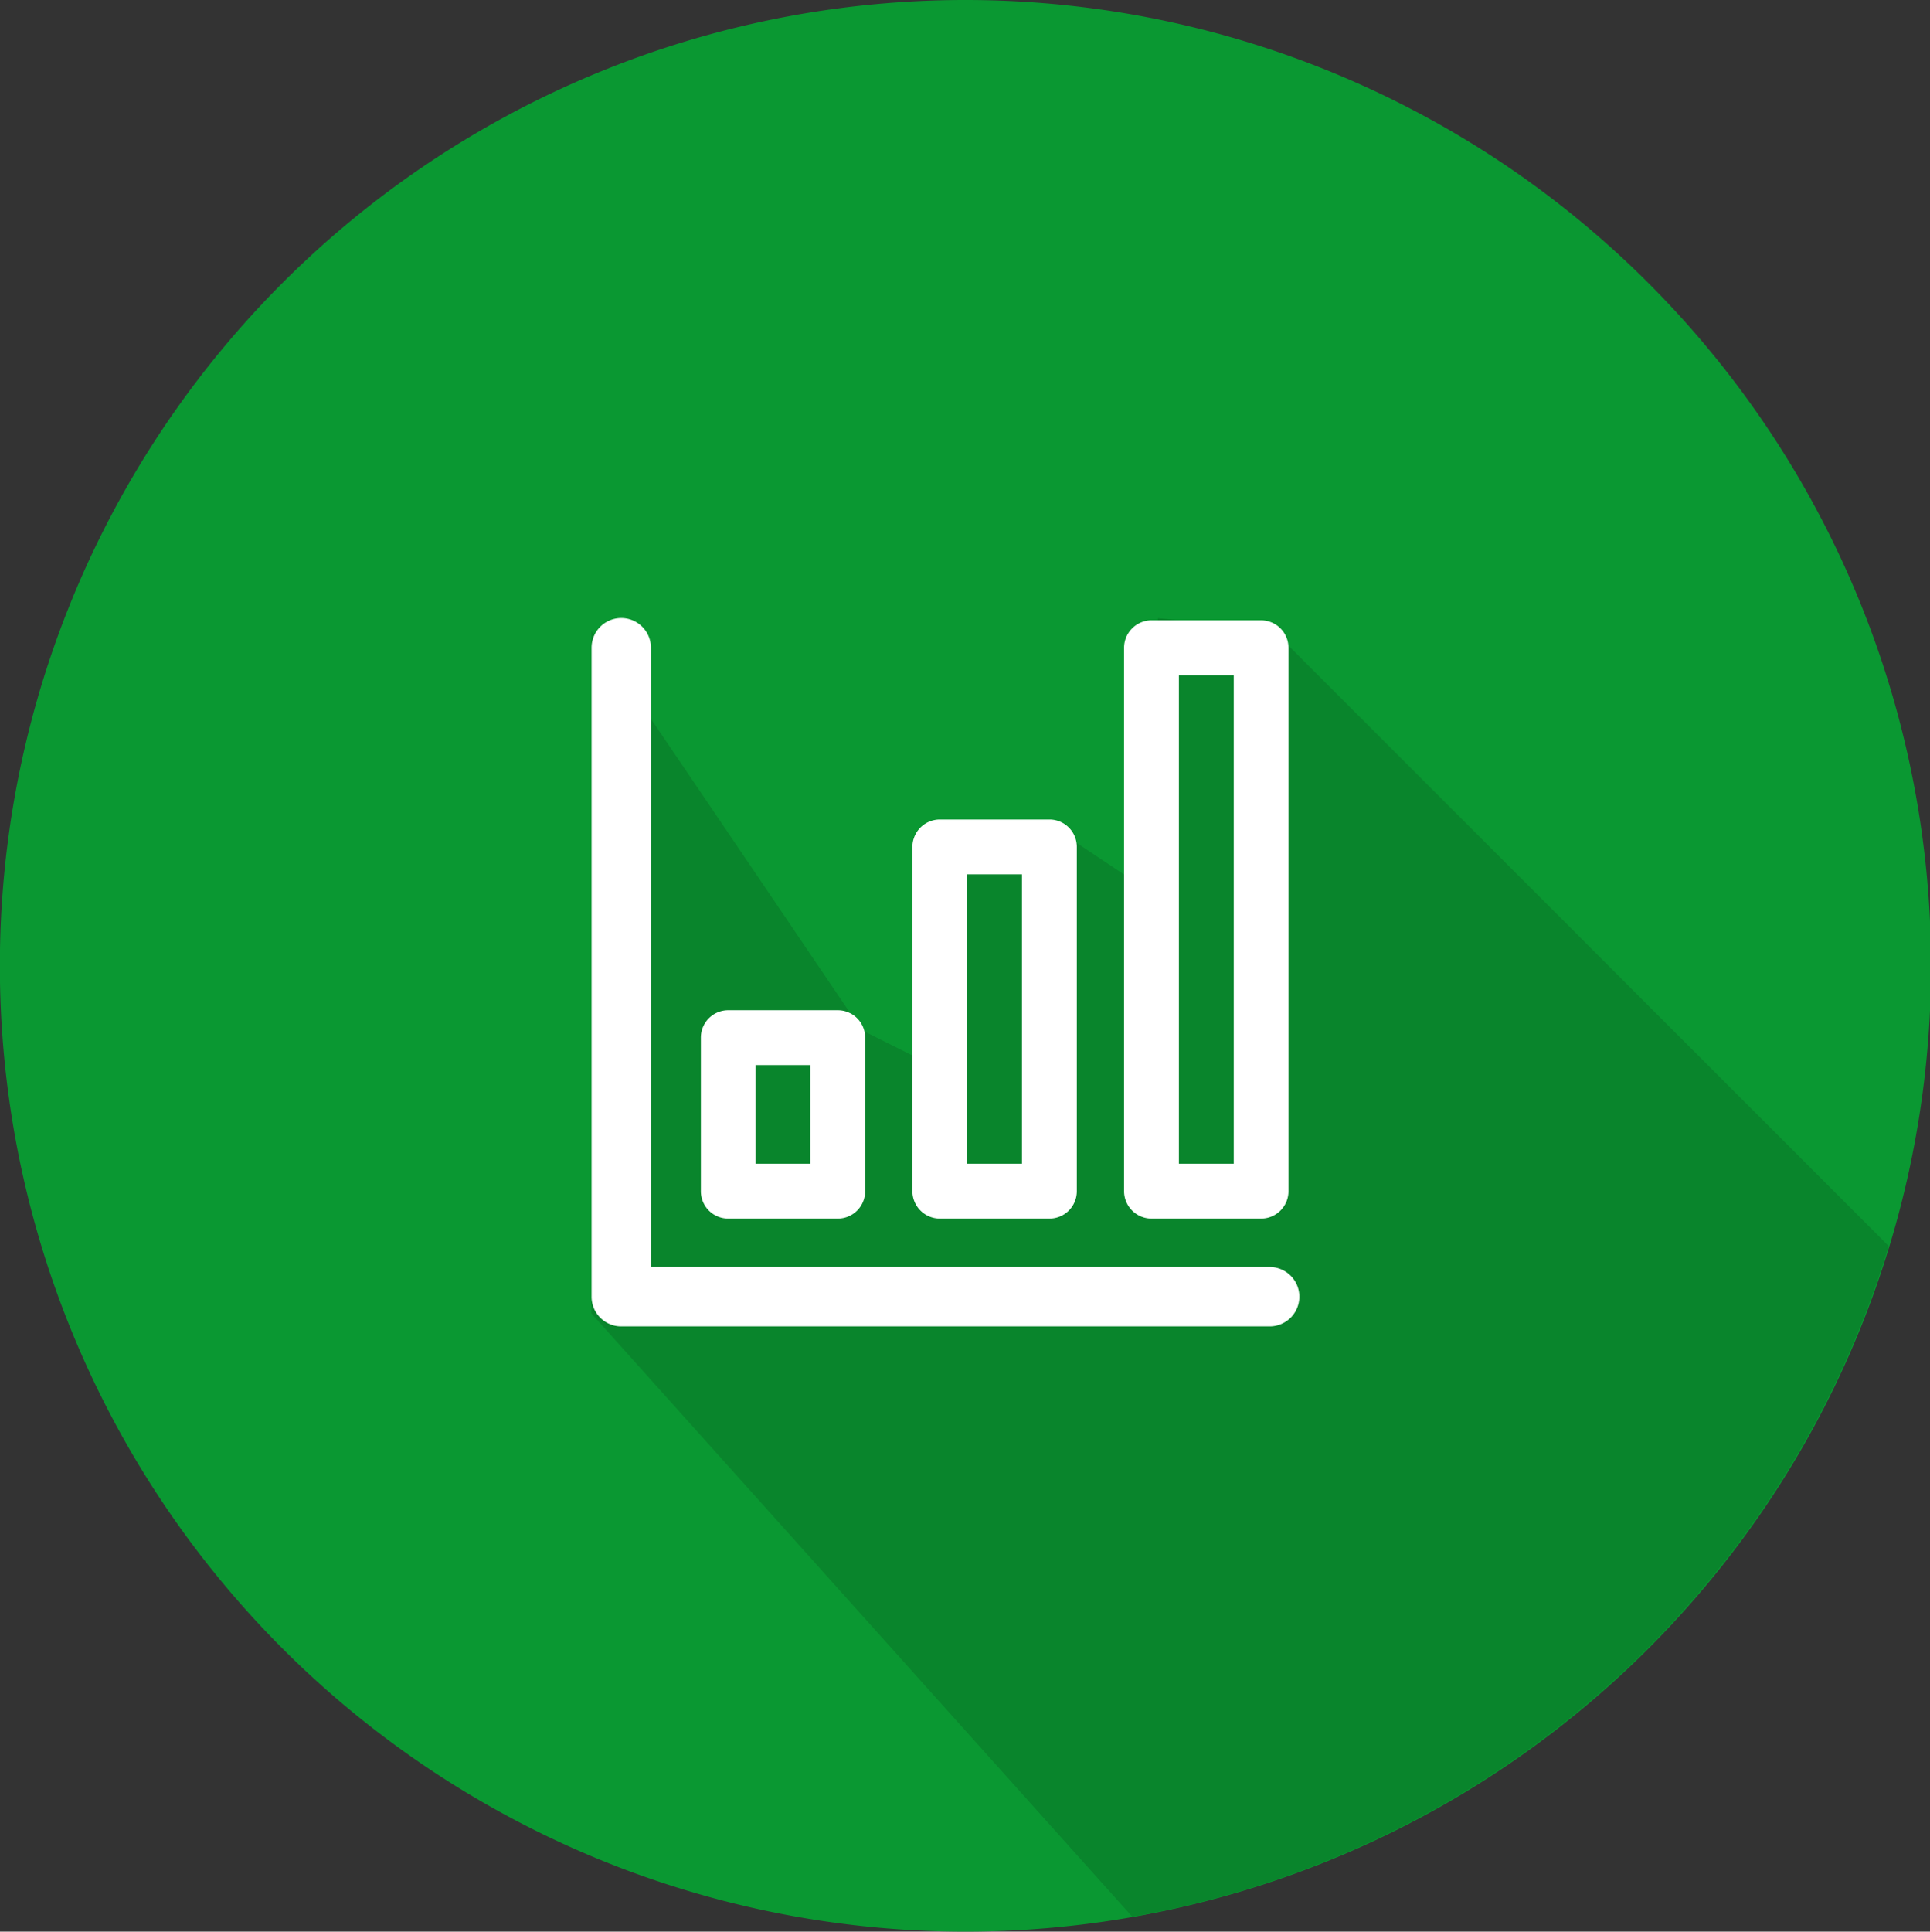
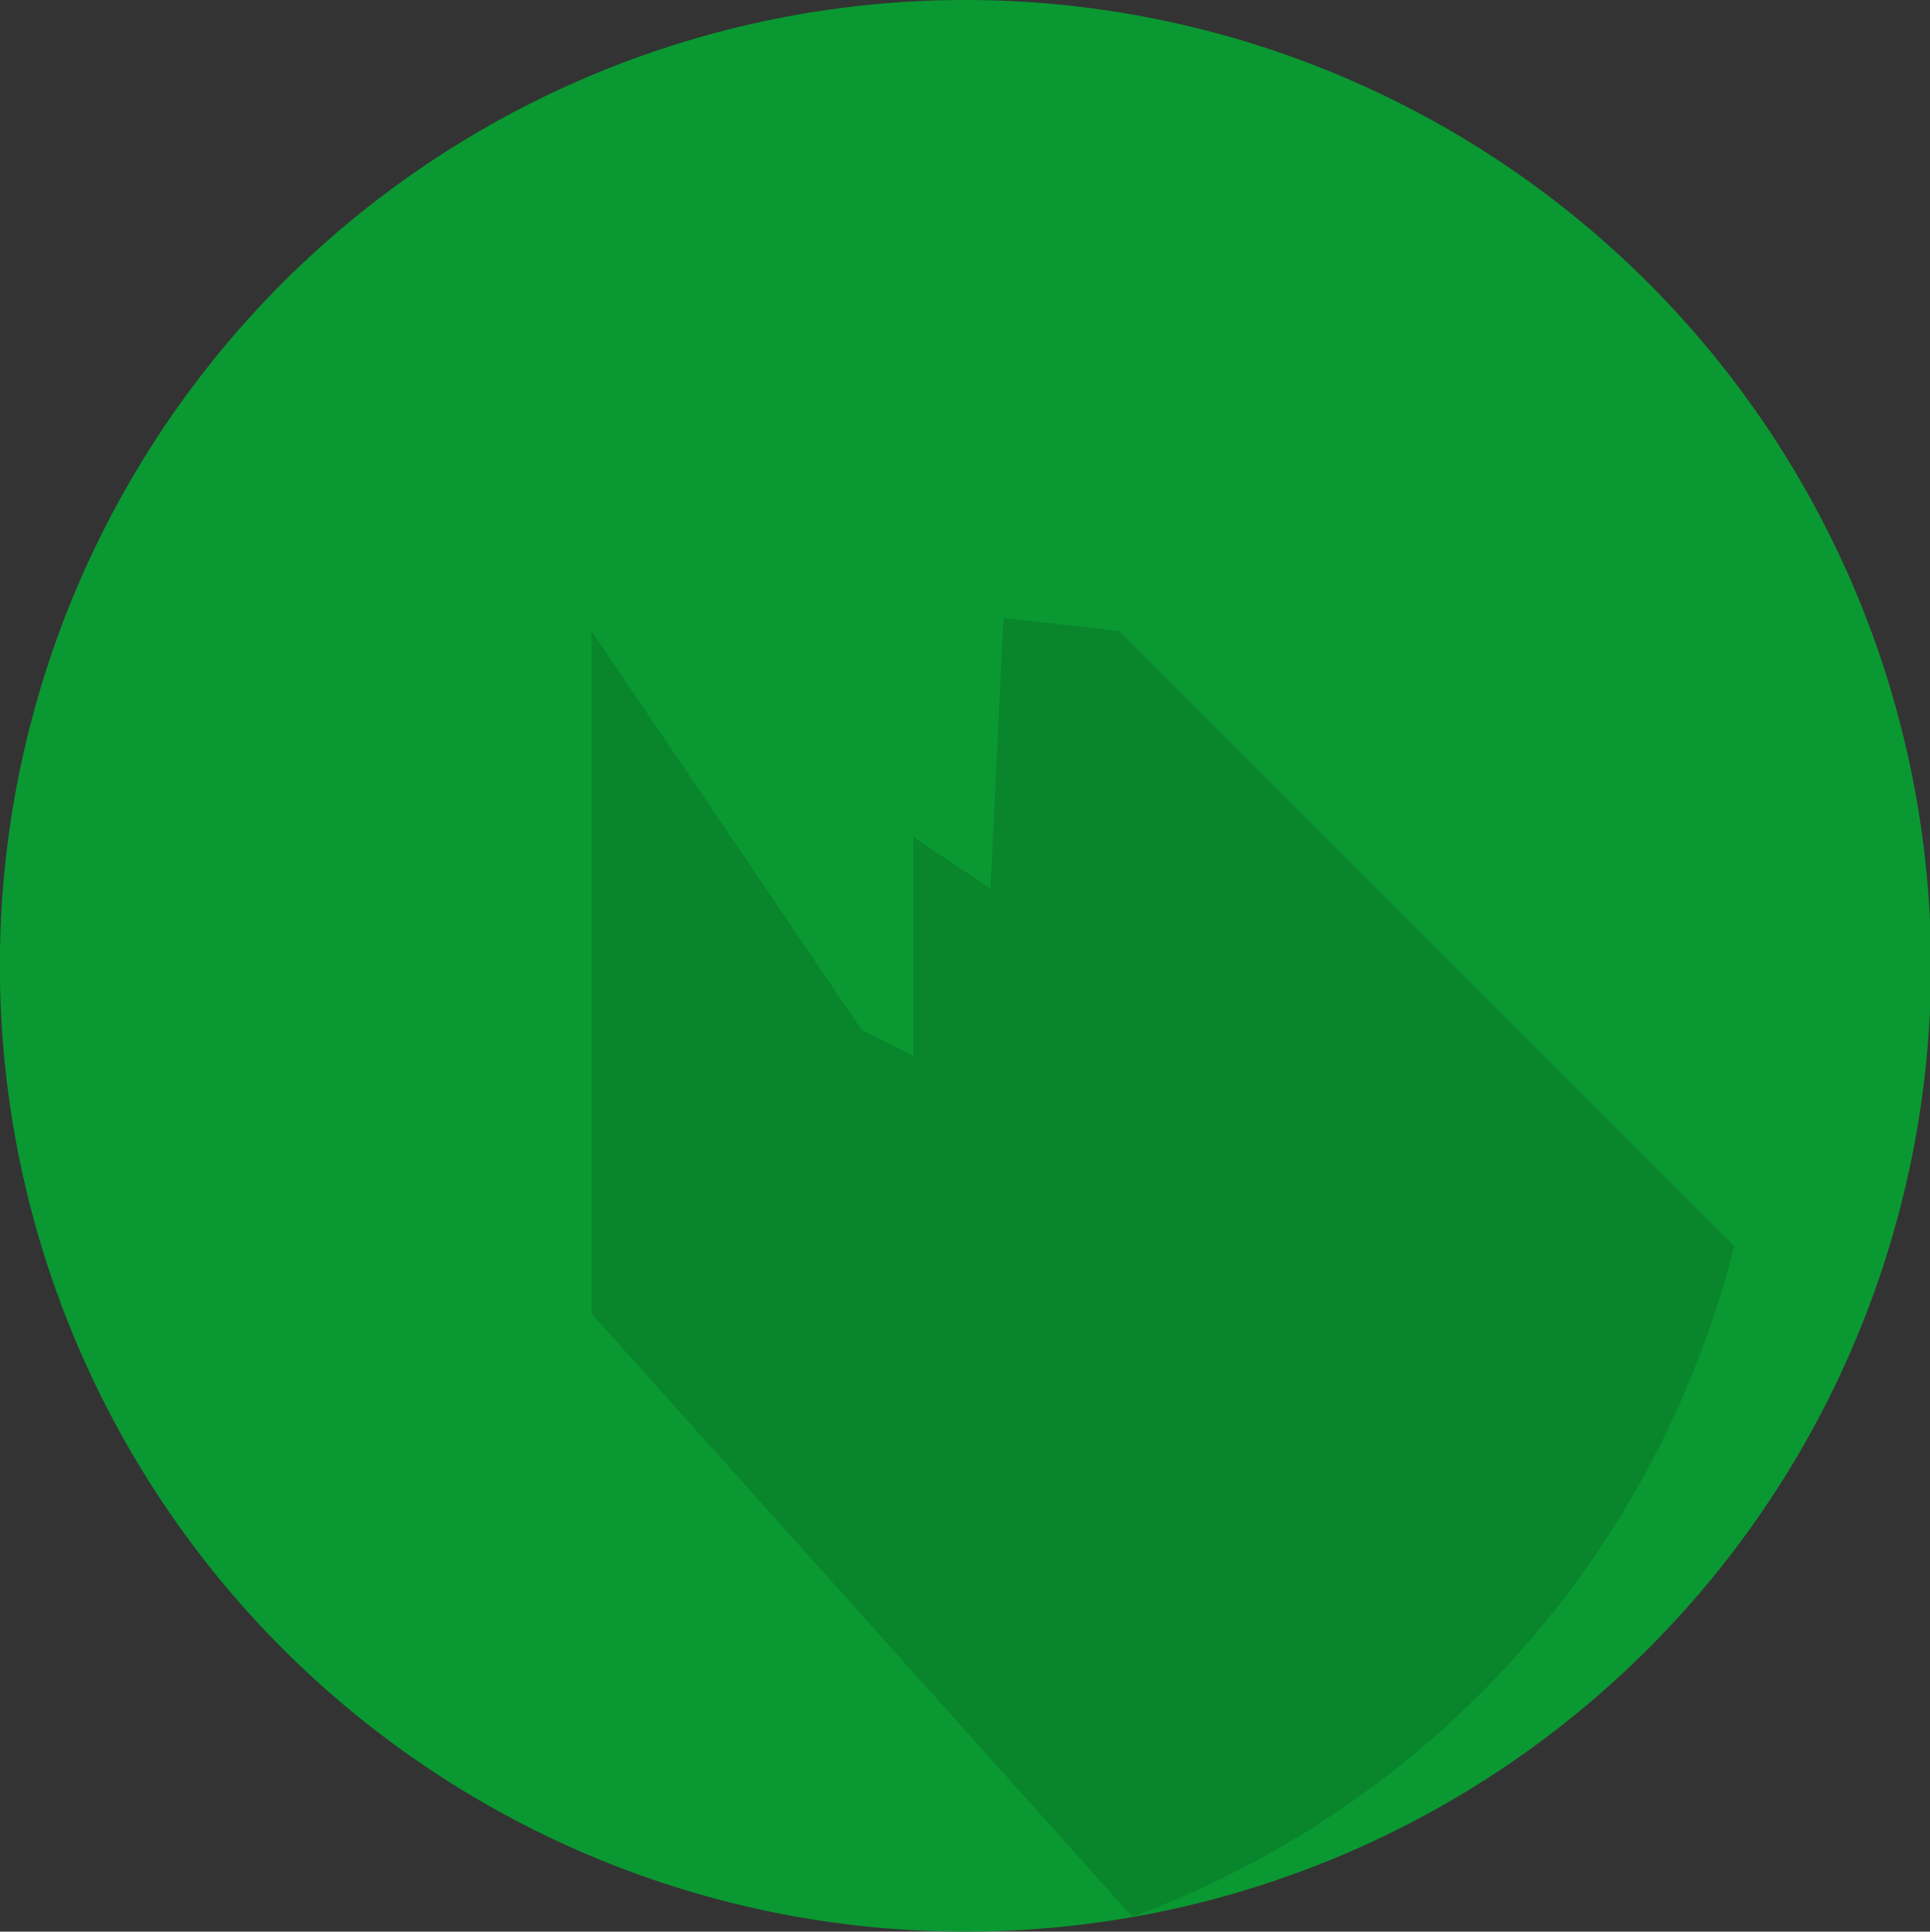
<svg xmlns="http://www.w3.org/2000/svg" width="149.91" height="150" viewBox="0 0 149.91 150">
  <rect x="0" y="0" width="149.91" height="150" fill="#333333" stroke="none" />
  <defs>
    <style>
      .cls-1 {
        fill: #0a9832;
      }

      .cls-1, .cls-2, .cls-3 {
        fill-rule: evenodd;
      }

      .cls-2 {
        fill: #09852c;
      }

      .cls-3 {
        fill: #fff;
      }
    </style>
  </defs>
  <path id="Ellipse_4_copy_8" data-name="Ellipse 4 copy 8" class="cls-1" d="M2352.01,4069a75,75,0,1,1-74.96,75A74.98,74.98,0,0,1,2352.01,4069Z" transform="translate(-2277.06 -4069)" />
-   <path class="cls-2" d="M2365.01,4217.85L2323,4171v-53l21,31,4,2v-17h12l6,4,1-21,9,1,47.76,47.76A75.061,75.061,0,0,1,2365.01,4217.85Z" transform="translate(-2277.06 -4069)" />
-   <path class="cls-3" d="M2375.68,4172h-50.36a2.3,2.3,0,0,1-2.31-2.31V4119.3a2.305,2.305,0,0,1,4.61,0v48.09h48.06A2.305,2.305,0,1,1,2375.68,4172Zm-0.67-8.37h-8.51a2.132,2.132,0,0,1-2.13-2.13v-42.2a2.138,2.138,0,0,1,2.13-2.13h8.51a2.132,2.132,0,0,1,2.13,2.13v42.2A2.125,2.125,0,0,1,2375.01,4163.63Zm-2.12-42.2h-4.26v37.94h4.26v-37.94Zm-14.32,42.2h-8.51a2.132,2.132,0,0,1-2.13-2.13v-26.73a2.132,2.132,0,0,1,2.13-2.13h8.51a2.125,2.125,0,0,1,2.13,2.13v26.73A2.125,2.125,0,0,1,2358.57,4163.63Zm-2.13-26.73h-4.25v22.47h4.25V4136.9Zm-14.31,26.73h-8.51a2.123,2.123,0,0,1-2.12-2.13v-11.92a2.123,2.123,0,0,1,2.12-2.13h8.51a2.125,2.125,0,0,1,2.13,2.13v11.92A2.125,2.125,0,0,1,2342.13,4163.63Zm-2.13-11.92h-4.25v7.66H2340v-7.66Z" transform="translate(-2277.06 -4069)" />
+   <path class="cls-2" d="M2365.01,4217.85L2323,4171v-53l21,31,4,2v-17l6,4,1-21,9,1,47.76,47.76A75.061,75.061,0,0,1,2365.01,4217.85Z" transform="translate(-2277.06 -4069)" />
</svg>